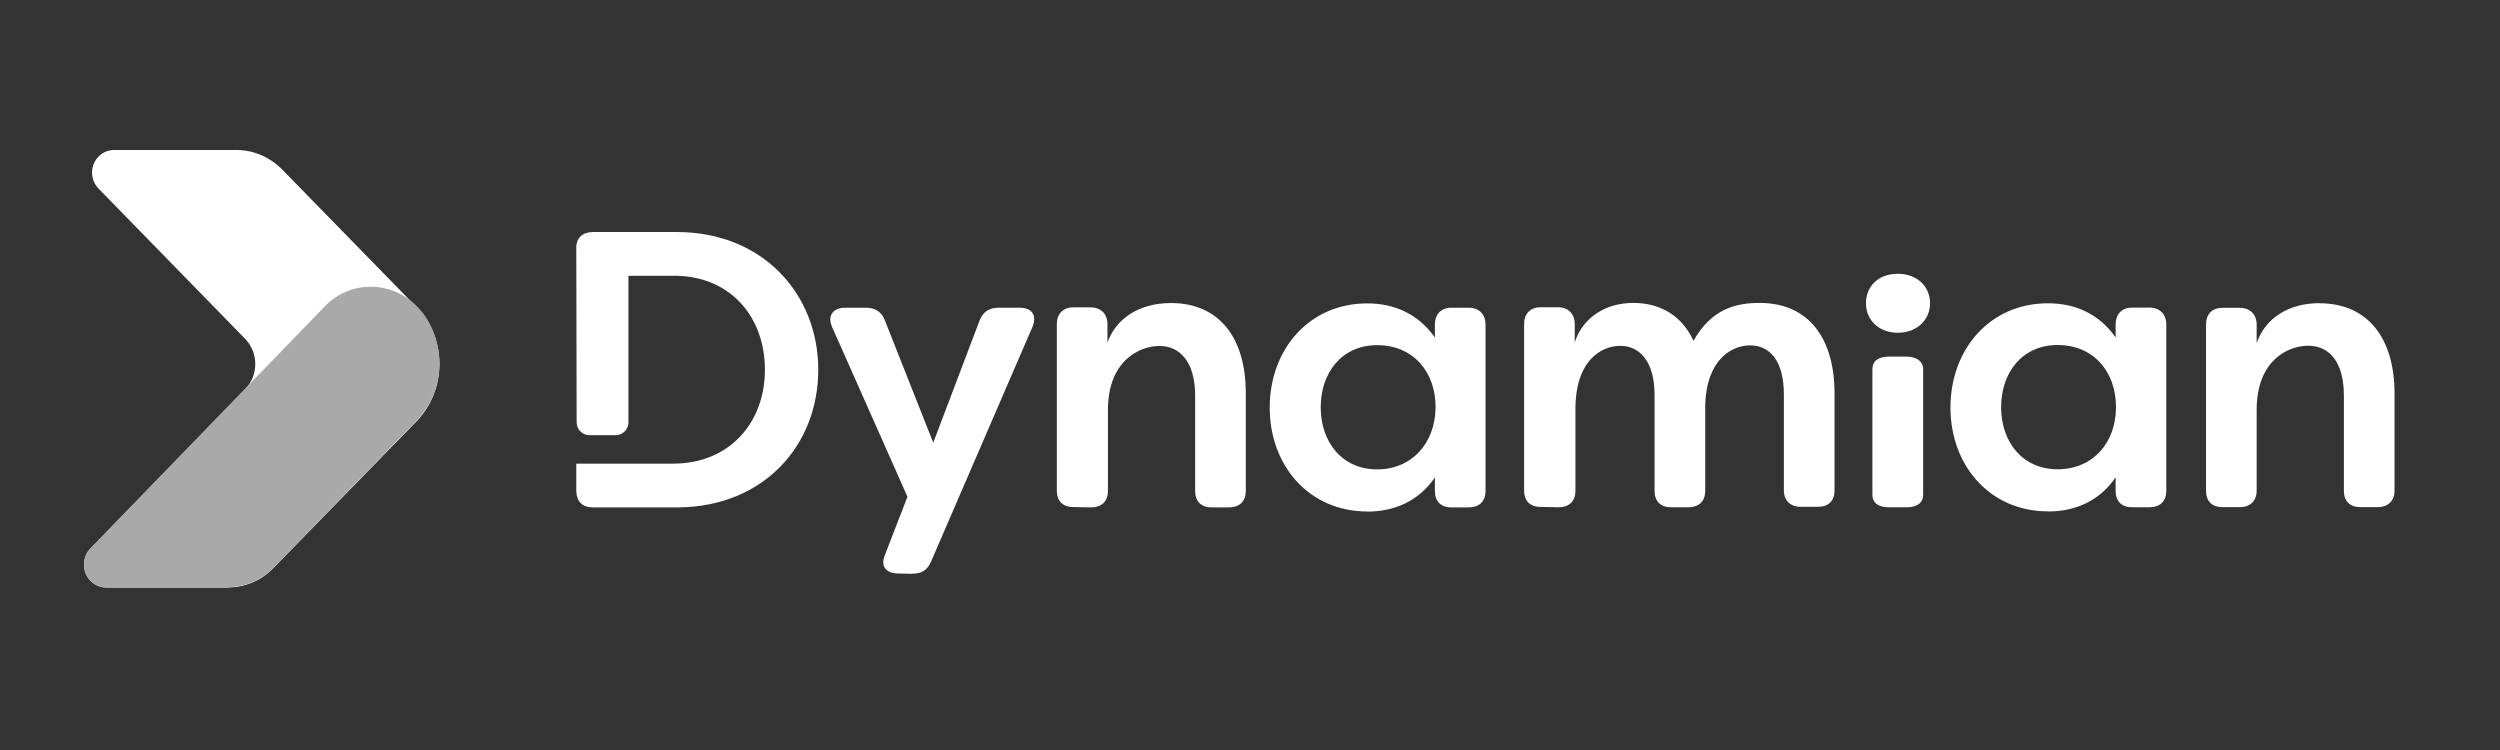
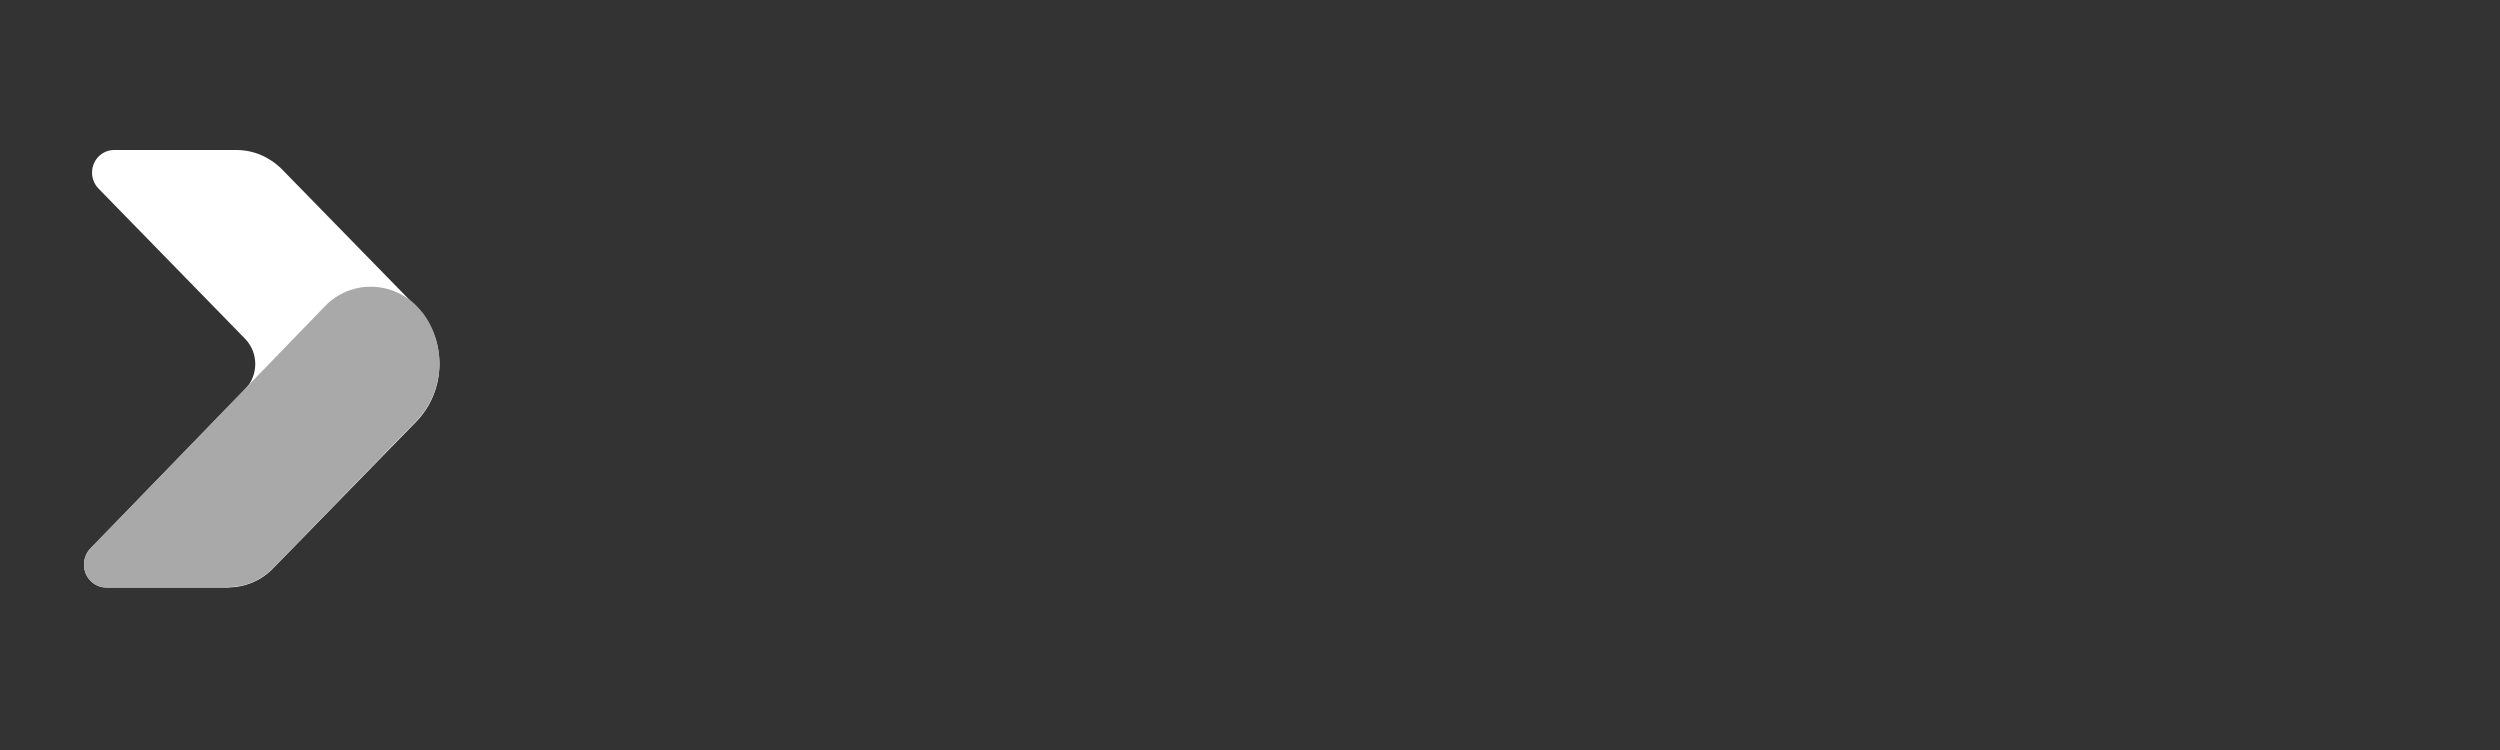
<svg xmlns="http://www.w3.org/2000/svg" width="200" height="60" viewBox="0 0 200 60" fill="none">
  <rect x="0" y="0" width="200" height="60" fill="#333333" stroke="none" />
-   <path d="M72.963 45.897C73.732 45.897 74.192 45.626 74.501 44.886L82.585 26.18C82.989 25.225 82.557 24.617 81.572 24.617H79.912C79.115 24.617 78.618 24.954 78.346 25.693L74.66 35.416L70.815 25.693C70.571 24.991 70.046 24.617 69.305 24.617H67.617C66.604 24.617 66.173 25.291 66.576 26.18L72.597 39.739L70.815 44.343C70.412 45.261 70.843 45.878 71.856 45.878L72.963 45.906V45.897ZM87.284 40.591C88.109 40.591 88.634 40.132 88.634 39.272V32.796C88.634 28.903 91.12 27.677 92.751 27.677C94.383 27.677 95.612 28.931 95.612 31.663V39.272C95.612 40.095 96.071 40.591 96.934 40.591H98.313C99.138 40.591 99.663 40.132 99.663 39.272V31.448C99.663 27.097 97.6 24.243 93.671 24.243C91.213 24.243 89.309 25.413 88.597 27.406V25.936C88.597 25.113 88.072 24.589 87.246 24.589H85.868C85.042 24.589 84.545 25.113 84.545 25.936V39.243C84.545 40.067 85.005 40.563 85.868 40.563L87.284 40.591ZM109.379 40.928C111.499 40.928 113.468 40.132 114.791 38.195V39.272C114.791 40.095 115.25 40.591 116.113 40.591H117.492C118.317 40.591 118.842 40.132 118.842 39.272V25.965C118.842 25.141 118.317 24.617 117.492 24.617H116.113C115.288 24.617 114.791 25.141 114.791 25.965V27.003C113.44 25.076 111.499 24.271 109.379 24.271C104.737 24.271 101.577 27.948 101.577 32.609C101.577 37.269 104.746 40.919 109.379 40.919V40.928ZM110.177 37.55C107.316 37.55 105.656 35.313 105.656 32.581C105.656 29.848 107.316 27.612 110.177 27.612C113.037 27.612 114.847 29.727 114.847 32.581C114.819 35.463 112.943 37.55 110.177 37.55ZM124.685 40.582C125.51 40.582 126.035 40.123 126.035 39.262V32.73C126.035 28.837 128.099 27.668 129.627 27.668C131.156 27.668 132.366 28.894 132.366 31.598V39.262C132.366 40.086 132.825 40.582 133.688 40.582H135.067C135.892 40.582 136.417 40.123 136.417 39.262V32.45C136.511 28.678 138.603 27.63 140.009 27.63C141.575 27.63 142.71 28.856 142.71 31.561V39.225C142.71 40.048 143.235 40.544 144.061 40.544H145.439C146.265 40.544 146.762 40.086 146.762 39.225V31.467C146.762 27.116 144.736 24.233 140.769 24.233C138.893 24.233 136.924 24.692 135.48 27.265C134.373 24.87 132.347 24.233 130.65 24.233C128.502 24.233 126.626 25.366 125.979 27.396V25.927C125.979 25.104 125.454 24.58 124.629 24.58H123.25C122.425 24.58 121.928 25.104 121.928 25.927V39.234C121.928 40.058 122.387 40.553 123.25 40.553L124.666 40.582H124.685ZM163.84 40.919C165.959 40.919 167.929 40.123 169.251 38.186V39.262C169.251 40.086 169.711 40.582 170.574 40.582H171.952C172.778 40.582 173.303 40.123 173.303 39.262V25.955C173.303 25.132 172.778 24.608 171.952 24.608H170.574C169.748 24.608 169.251 25.132 169.251 25.955V26.994C167.901 25.066 165.959 24.262 163.84 24.262C159.198 24.262 156.037 27.939 156.037 32.599C156.037 37.26 159.207 40.909 163.84 40.909V40.919ZM164.609 37.54C161.748 37.54 160.089 35.304 160.089 32.571C160.089 29.839 161.748 27.602 164.609 27.602C167.469 27.602 169.279 29.717 169.279 32.571C169.279 35.425 167.432 37.54 164.609 37.54ZM185.57 24.262C189.471 24.262 191.562 27.116 191.562 31.467V39.253C191.562 40.076 191.037 40.572 190.212 40.572H188.833C188.008 40.572 187.511 40.114 187.511 39.253V31.645C187.511 28.912 186.311 27.658 184.651 27.658C182.991 27.658 180.533 28.884 180.533 32.777V39.253C180.533 40.076 180.008 40.572 179.183 40.572H177.804C176.979 40.572 176.482 40.114 176.482 39.253V25.974C176.482 25.151 176.942 24.626 177.804 24.626H179.183C180.008 24.626 180.533 25.151 180.533 25.974V27.443C181.237 25.422 183.113 24.252 185.579 24.252L185.57 24.262ZM152.529 28.529C153.355 28.529 153.852 28.931 153.852 29.539V39.571C153.852 40.217 153.392 40.582 152.529 40.582H151.113C150.288 40.582 149.791 40.245 149.791 39.571V29.539C149.791 28.894 150.251 28.529 151.113 28.529H152.529ZM151.826 21.903C153.392 21.903 154.405 22.942 154.405 24.262C154.405 25.581 153.364 26.62 151.826 26.62C150.288 26.62 149.275 25.581 149.275 24.262C149.275 22.942 150.232 21.903 151.826 21.903ZM46.094 19.882C46.094 19.058 46.553 18.591 47.388 18.562H54.15C61.005 18.562 65.46 23.503 65.46 29.577C65.46 35.65 61.099 40.497 54.337 40.591H47.425C46.6 40.591 46.131 40.132 46.103 39.3V37.091H53.85C58.37 37.091 61.193 33.806 61.193 29.577C61.193 25.347 58.426 22.09 54 22.062H50.276V33.778C50.276 34.359 49.817 34.817 49.236 34.817H47.172C46.591 34.817 46.131 34.359 46.131 33.778L46.103 19.882H46.094Z" fill="white" />
  <path d="M21.878 45.436L33.285 33.748C35.75 31.221 35.788 27.15 33.35 24.595L33.285 24.528L22.548 13.535C21.571 12.562 20.287 12 18.919 12H9.131C8.154 12 7.363 12.81 7.363 13.812C7.363 14.279 7.549 14.746 7.884 15.089L19.598 27.093C20.696 28.218 20.696 30.029 19.598 31.154L7.242 43.873C6.544 44.588 6.544 45.751 7.242 46.466C7.577 46.809 8.033 47 8.489 47H18.277C19.645 46.971 20.929 46.438 21.878 45.436Z" fill="white" />
-   <path d="M18.282 46.962C19.651 46.962 20.935 46.397 21.884 45.421L33.297 33.685C35.586 31.33 35.763 27.597 33.818 25.022L33.753 24.955C31.919 22.629 28.624 22.256 26.371 24.141C26.222 24.266 26.101 24.39 25.943 24.553L7.242 43.86C6.544 44.578 6.544 45.746 7.242 46.464C7.577 46.809 8.034 47 8.49 47H18.282V46.971V46.962Z" fill="#A9A9A9" />
+   <path d="M18.282 46.962C19.651 46.962 20.935 46.397 21.884 45.421L33.297 33.685C35.586 31.33 35.763 27.597 33.818 25.022L33.753 24.955C31.919 22.629 28.624 22.256 26.371 24.141C26.222 24.266 26.101 24.39 25.943 24.553L7.242 43.86C6.544 44.578 6.544 45.746 7.242 46.464C7.577 46.809 8.034 47 8.49 47H18.282V46.971Z" fill="#A9A9A9" />
</svg>